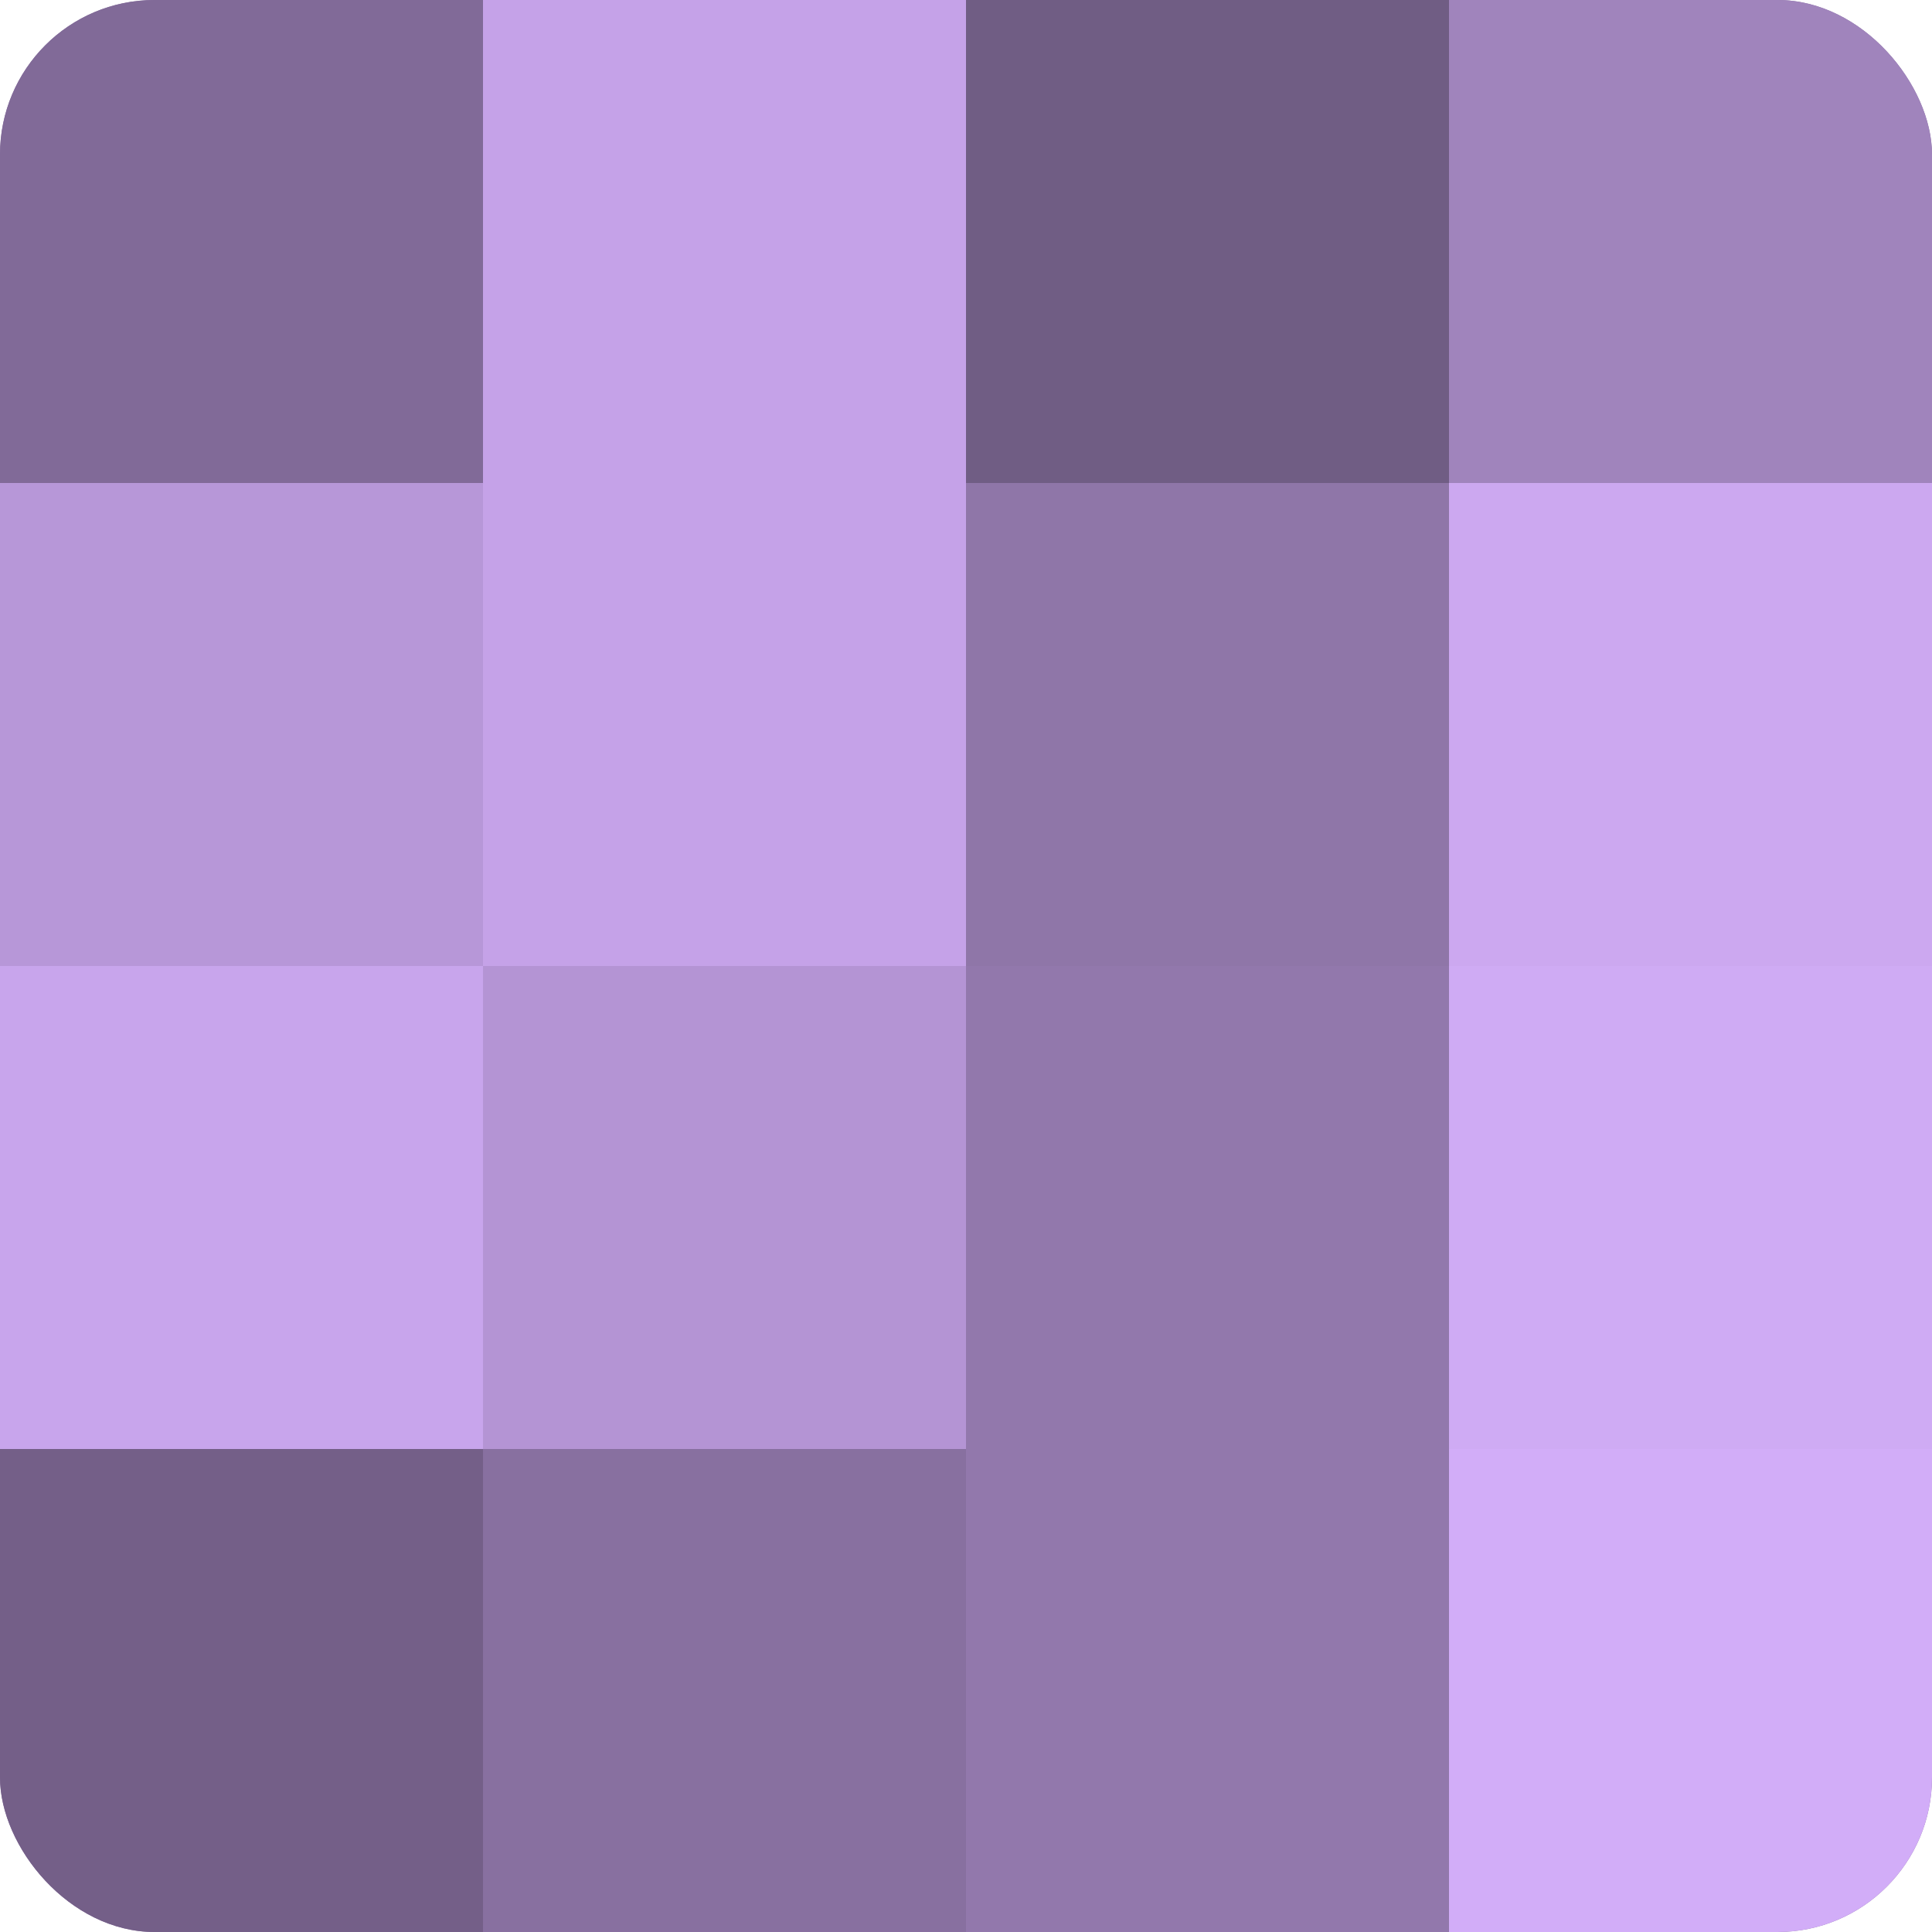
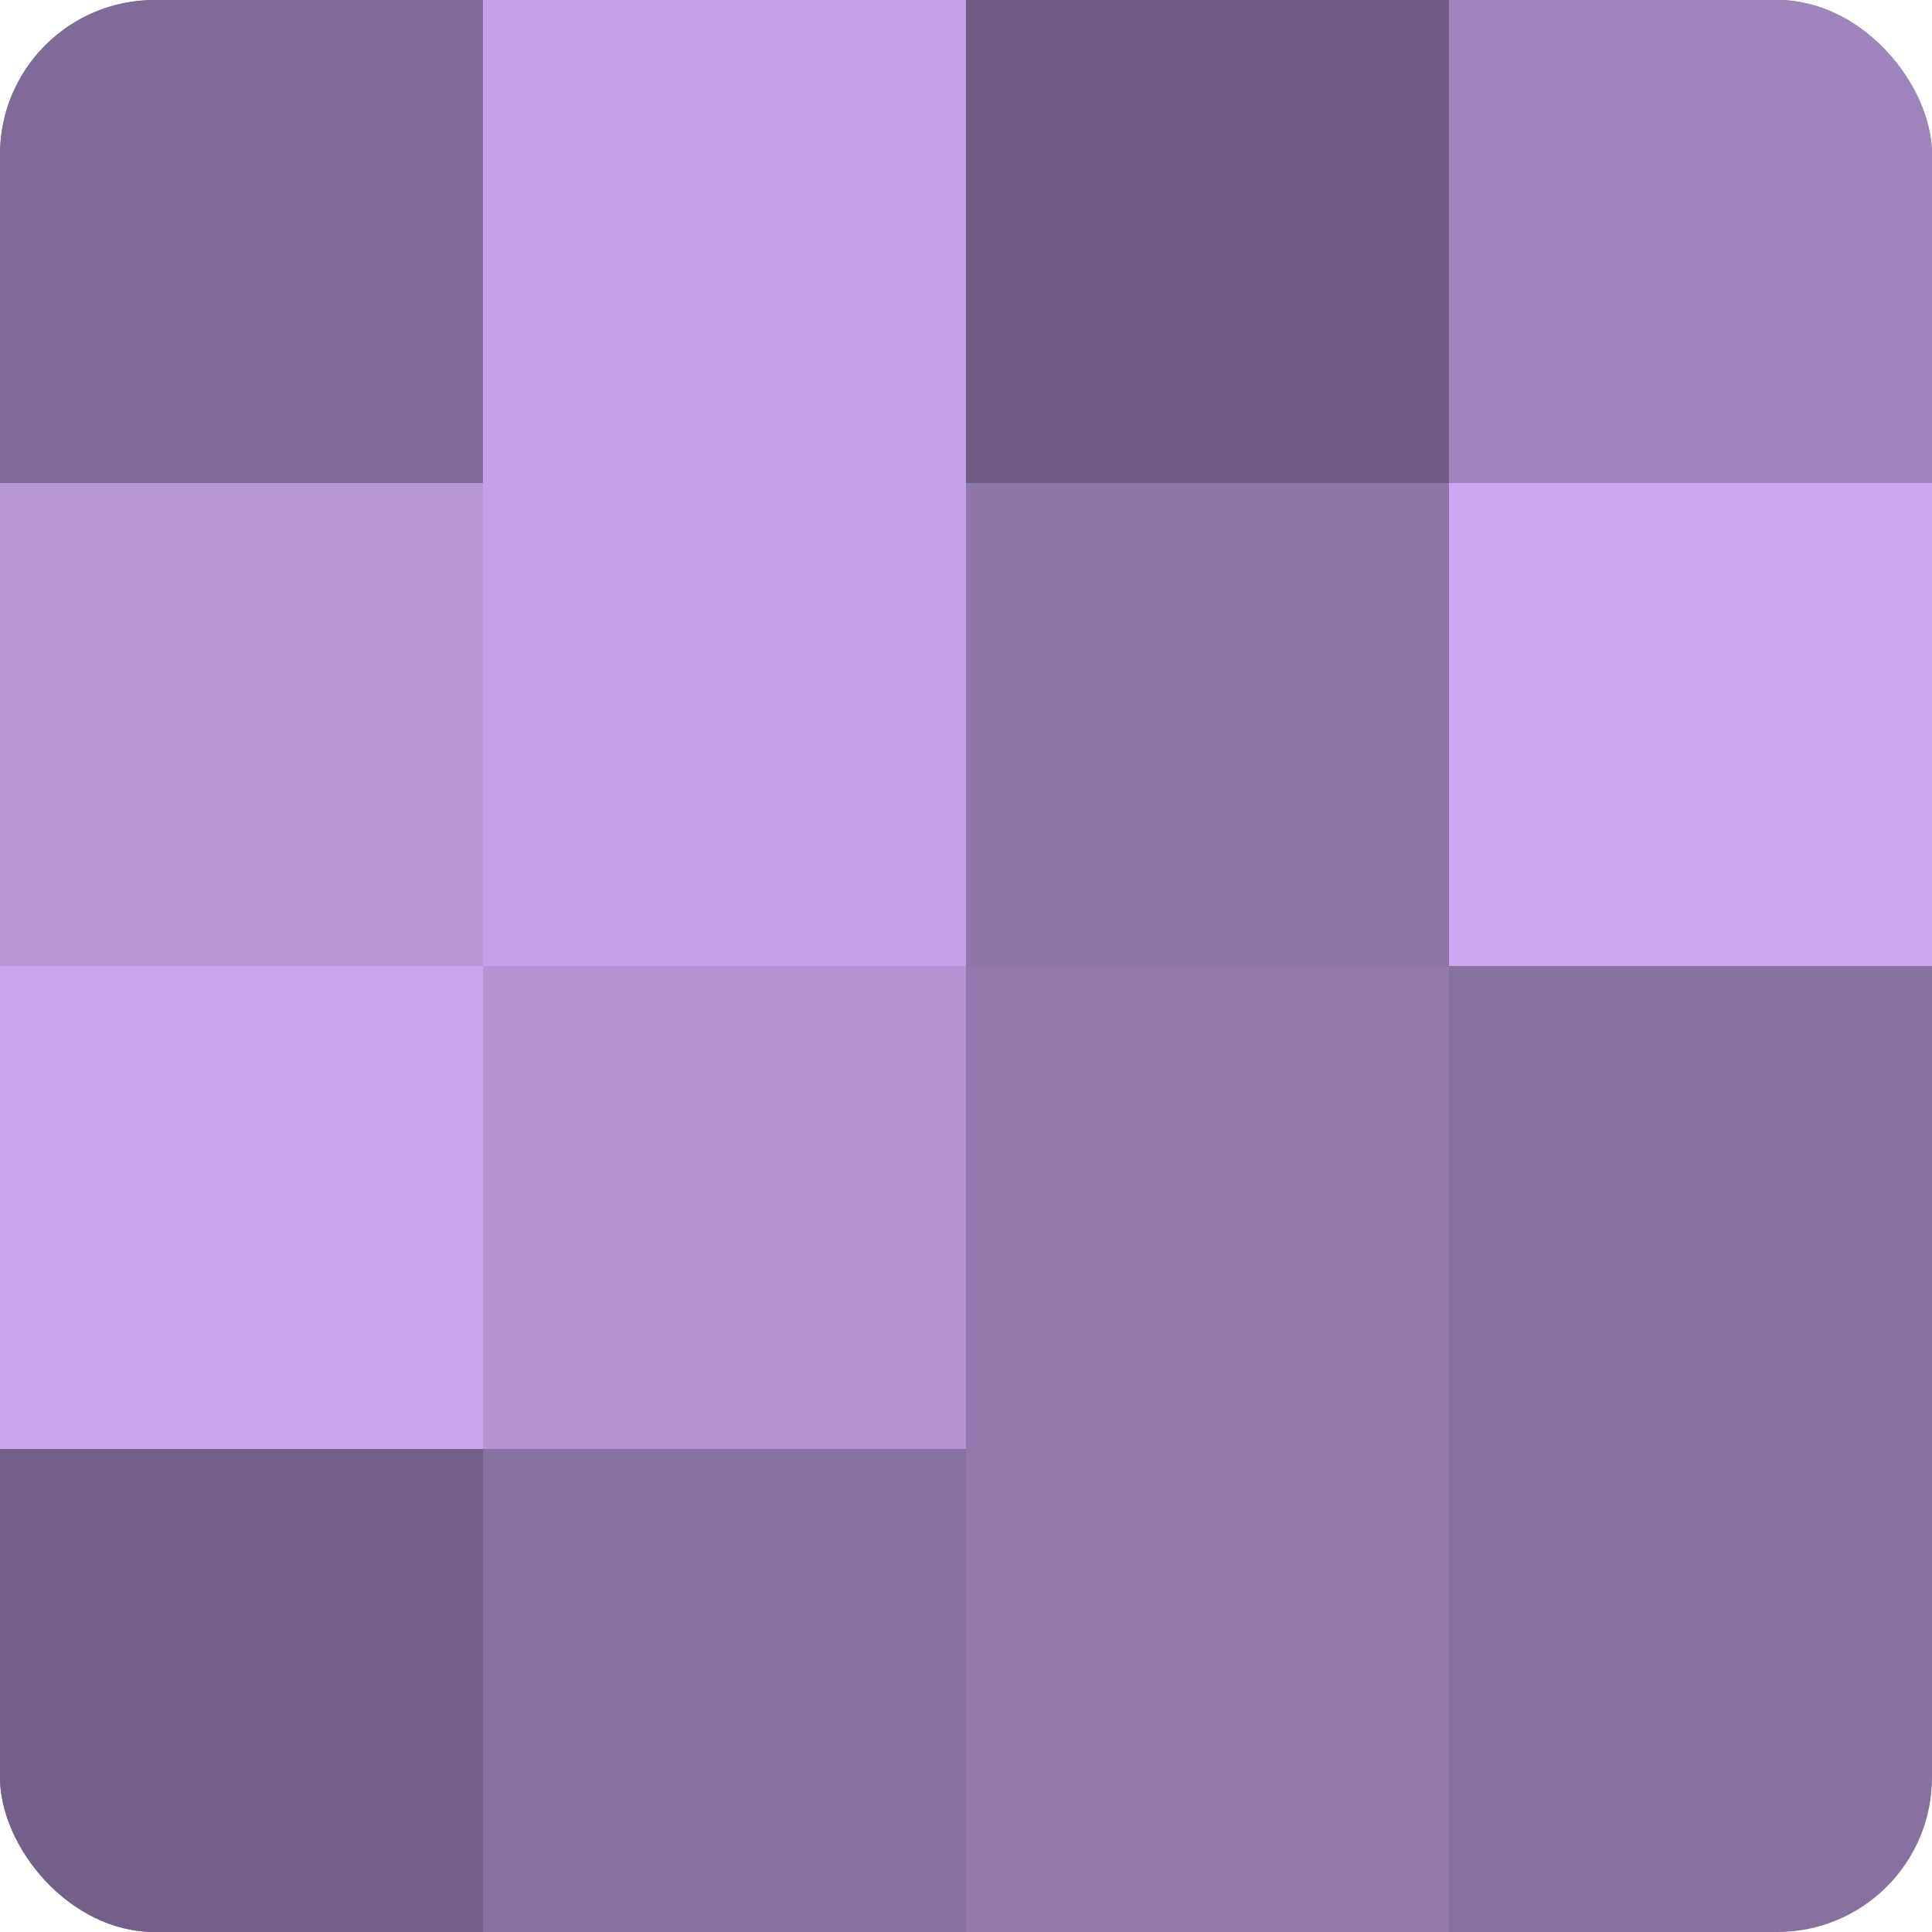
<svg xmlns="http://www.w3.org/2000/svg" width="60" height="60" viewBox="0 0 100 100" preserveAspectRatio="xMidYMid meet">
  <defs>
    <clipPath id="c" width="100" height="100">
      <rect width="100" height="100" rx="8" ry="8" />
    </clipPath>
  </defs>
  <g clip-path="url(#c)">
    <rect width="100" height="100" fill="#8870a0" />
    <rect width="25" height="25" fill="#816a98" />
    <rect y="25" width="25" height="25" fill="#b797d8" />
    <rect y="50" width="25" height="25" fill="#c8a5ec" />
    <rect y="75" width="25" height="25" fill="#745f88" />
    <rect x="25" width="25" height="25" fill="#c5a2e8" />
    <rect x="25" y="25" width="25" height="25" fill="#c5a2e8" />
    <rect x="25" y="50" width="25" height="25" fill="#b494d4" />
    <rect x="25" y="75" width="25" height="25" fill="#8870a0" />
    <rect x="50" width="25" height="25" fill="#705d84" />
    <rect x="50" y="25" width="25" height="25" fill="#8f76a8" />
    <rect x="50" y="50" width="25" height="25" fill="#9278ac" />
    <rect x="50" y="75" width="25" height="25" fill="#9278ac" />
    <rect x="75" width="25" height="25" fill="#a084bc" />
    <rect x="75" y="25" width="25" height="25" fill="#cca8f0" />
-     <rect x="75" y="50" width="25" height="25" fill="#cfabf4" />
-     <rect x="75" y="75" width="25" height="25" fill="#d2adf8" />
  </g>
</svg>